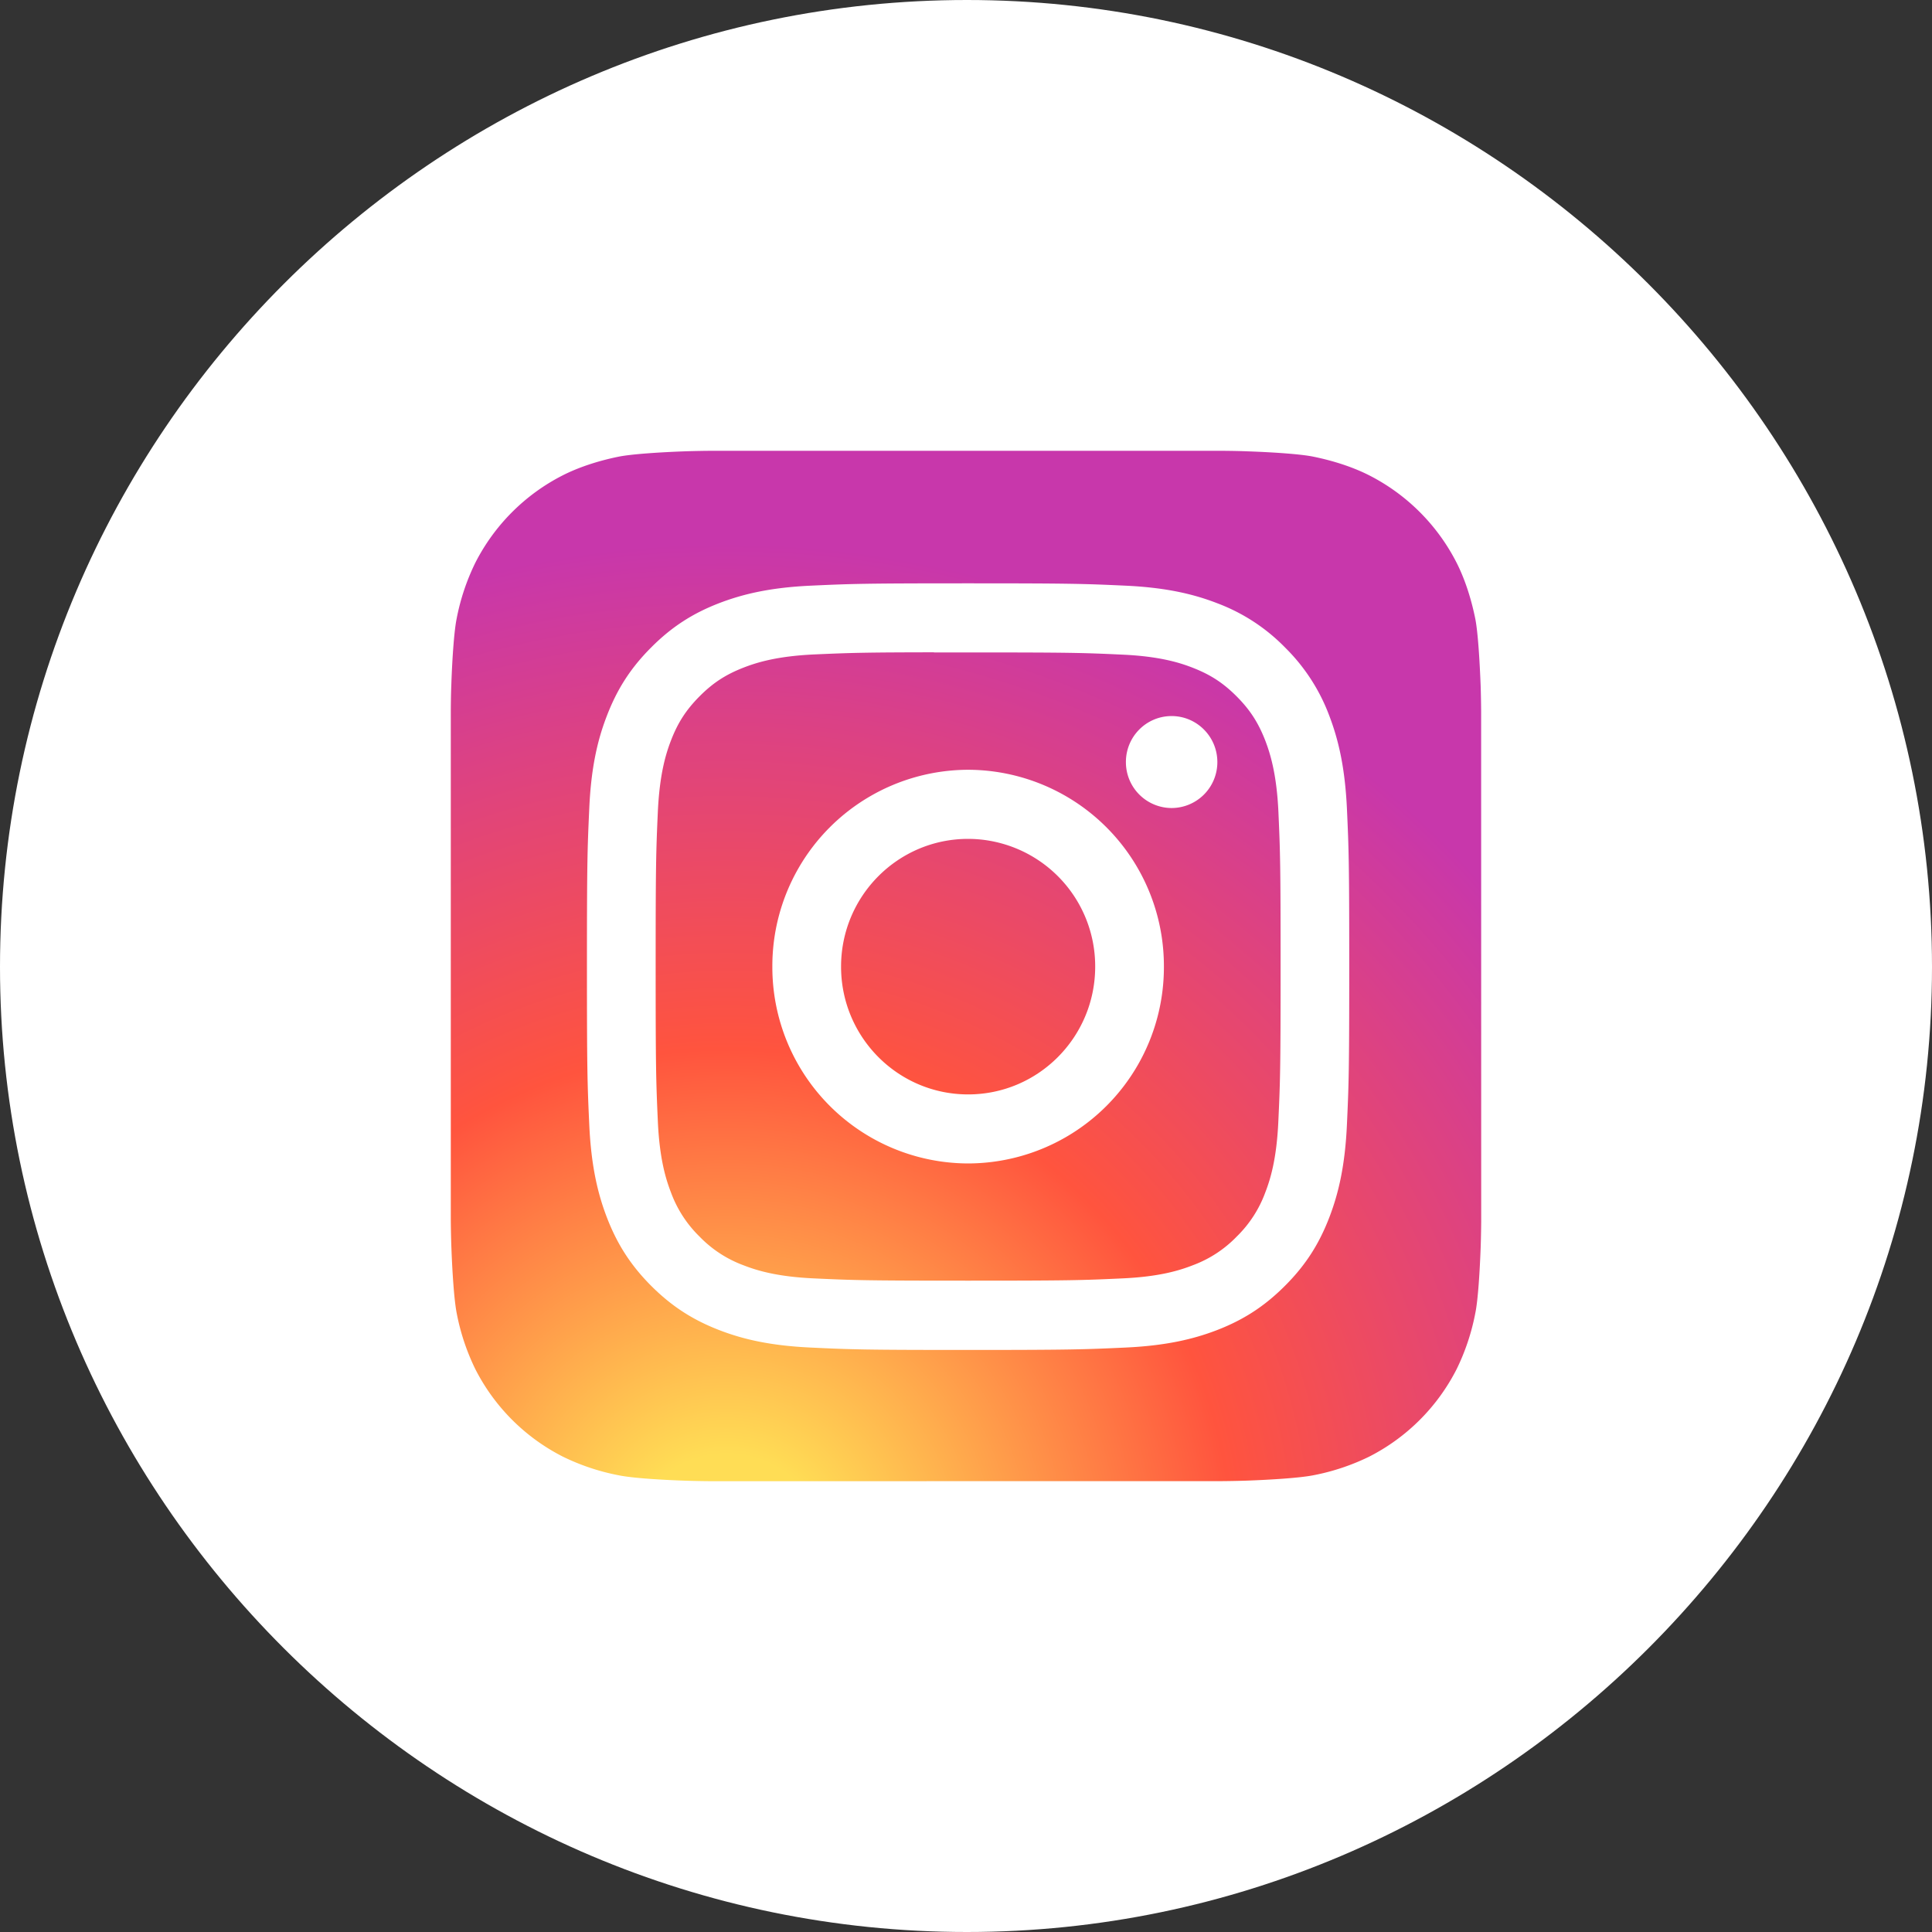
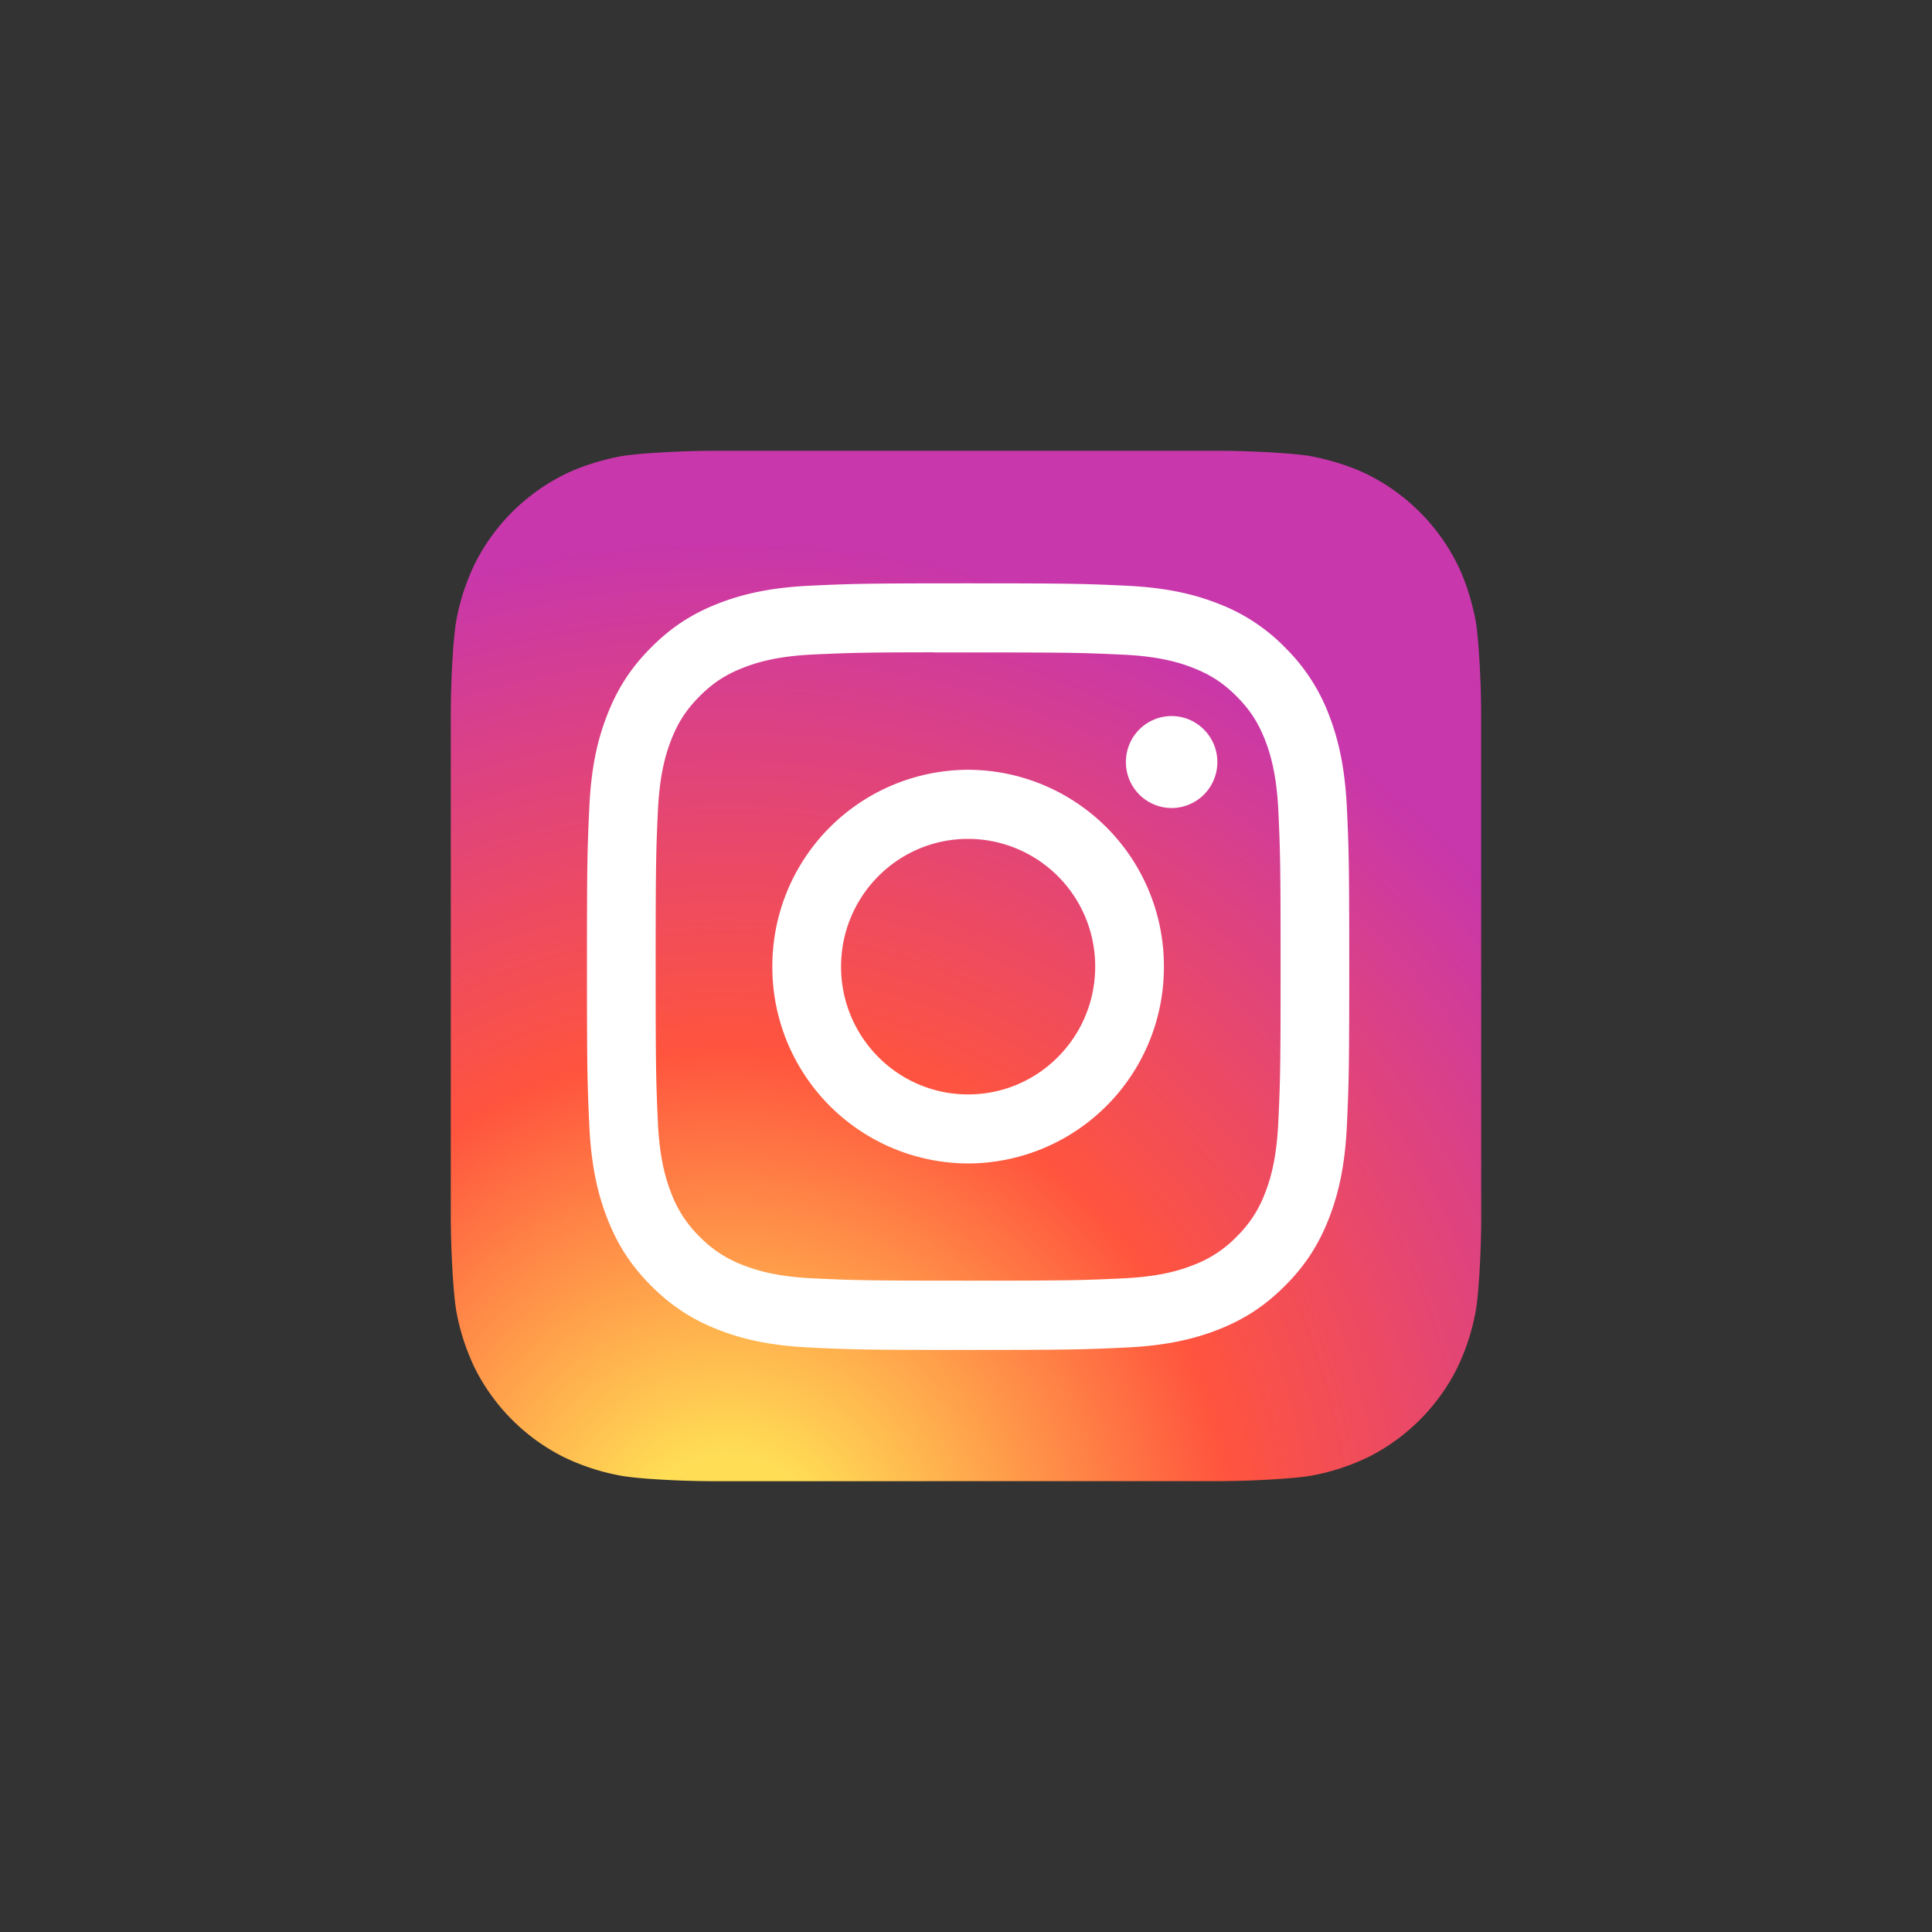
<svg xmlns="http://www.w3.org/2000/svg" width="30" height="30" fill="none">
  <rect width="100%" height="100%" fill="#333333" stroke="none" />
-   <path fill-rule="evenodd" clip-rule="evenodd" d="M15.014 30C23.25 30 30 23.25 30 15.014 30 6.748 23.25 0 15.014 0 6.748 0 0 6.75 0 15.014 0 23.25 6.75 30 15.014 30Z" fill="#fff" />
  <path fill-rule="evenodd" clip-rule="evenodd" d="M10.637 22.992c-.357-.012-.817-.04-1.026-.083a3.45 3.45 0 0 1-.87-.29 3.102 3.102 0 0 1-1.358-1.355 3.441 3.441 0 0 1-.29-.866c-.043-.212-.071-.675-.084-1.034A14.398 14.398 0 0 1 7 18.94L7 11.06c0-.087.002-.277.008-.424.012-.357.04-.817.082-1.026a3.45 3.45 0 0 1 .29-.87 3.104 3.104 0 0 1 1.356-1.358c.25-.127.549-.225.866-.29.211-.043.675-.071 1.034-.084.147-.005.337-.008.424-.008L18.938 7c.088 0 .278.002.425.008.356.012.816.04 1.025.082.32.065.62.163.871.29a3.105 3.105 0 0 1 1.358 1.356c.127.25.225.549.29.866.043.211.07.675.084 1.034.005.147.008.337.008.424L23 18.938c0 .088-.003.278-.008.425-.013.357-.04.816-.083 1.025a3.45 3.45 0 0 1-.29.871 3.104 3.104 0 0 1-1.355 1.358 3.44 3.44 0 0 1-.866.29c-.212.043-.675.071-1.034.084-.147.005-.337.008-.424.008L11.06 23c-.087 0-.277-.003-.424-.008Z" fill="url(#a)" />
  <path fill-rule="evenodd" clip-rule="evenodd" d="M15.033 9.058c-1.607 0-1.809.007-2.44.036-.63.029-1.06.13-1.437.276-.39.152-.72.356-1.048.687-.33.33-.532.663-.683 1.054-.147.378-.247.811-.275 1.444-.029.635-.036.838-.036 2.455 0 1.616.007 1.818.036 2.453.029.634.129 1.066.275 1.445.151.391.353.723.682 1.054.33.331.66.535 1.049.687.376.147.806.247 1.436.276.631.03.833.037 2.44.037 1.608 0 1.809-.008 2.44-.037.63-.029 1.06-.129 1.438-.276.389-.152.718-.356 1.047-.687.33-.33.532-.663.683-1.054.146-.379.246-.811.275-1.445.029-.635.036-.837.036-2.453 0-1.617-.007-1.82-.036-2.454-.03-.634-.13-1.066-.275-1.445a2.923 2.923 0 0 0-.683-1.054 2.89 2.89 0 0 0-1.048-.687c-.377-.147-.807-.247-1.438-.276-.63-.029-.832-.036-2.44-.036h.002Zm-.53 1.073h.53c1.58 0 1.768.005 2.392.034.577.026.89.123 1.099.205.276.108.473.237.68.445.207.208.335.407.443.684.08.21.177.525.204 1.105.028.628.034.816.034 2.404 0 1.589-.006 1.777-.035 2.405-.026.58-.122.895-.203 1.104a1.842 1.842 0 0 1-.443.684 1.83 1.83 0 0 1-.68.445c-.209.082-.522.179-1.1.205-.623.029-.81.035-2.39.035-1.581 0-1.769-.006-2.392-.035-.577-.026-.89-.123-1.1-.205a1.832 1.832 0 0 1-.68-.445 1.846 1.846 0 0 1-.443-.684c-.081-.21-.178-.525-.204-1.105-.028-.627-.034-.816-.034-2.405 0-1.59.006-1.777.034-2.404.027-.58.123-.896.204-1.105.107-.278.236-.476.443-.685.207-.208.404-.337.68-.445.21-.082.523-.179 1.1-.206.546-.024.757-.032 1.86-.033v.002Zm2.98 1.702c0-.395.317-.714.71-.714.391 0 .71.32.71.714a.712.712 0 0 1-.71.714.712.712 0 0 1-.71-.714Zm-2.45.12a3.048 3.048 0 0 0-3.04 3.057 3.048 3.048 0 0 0 3.04 3.056 3.047 3.047 0 0 0 3.04-3.056 3.048 3.048 0 0 0-3.04-3.057Zm1.973 3.057a1.978 1.978 0 0 0-1.973-1.984c-1.09 0-1.973.888-1.973 1.984 0 1.095.883 1.984 1.973 1.984s1.973-.889 1.973-1.984Z" fill="#fff" />
  <defs>
    <radialGradient id="a" cx="0" cy="0" r="1" gradientUnits="userSpaceOnUse" gradientTransform="rotate(-90 17.741 6.491) scale(15.857)">
      <stop stop-color="#FD5" />
      <stop offset=".1" stop-color="#FD5" />
      <stop offset=".5" stop-color="#FF543E" />
      <stop offset="1" stop-color="#C837AB" />
    </radialGradient>
  </defs>
</svg>